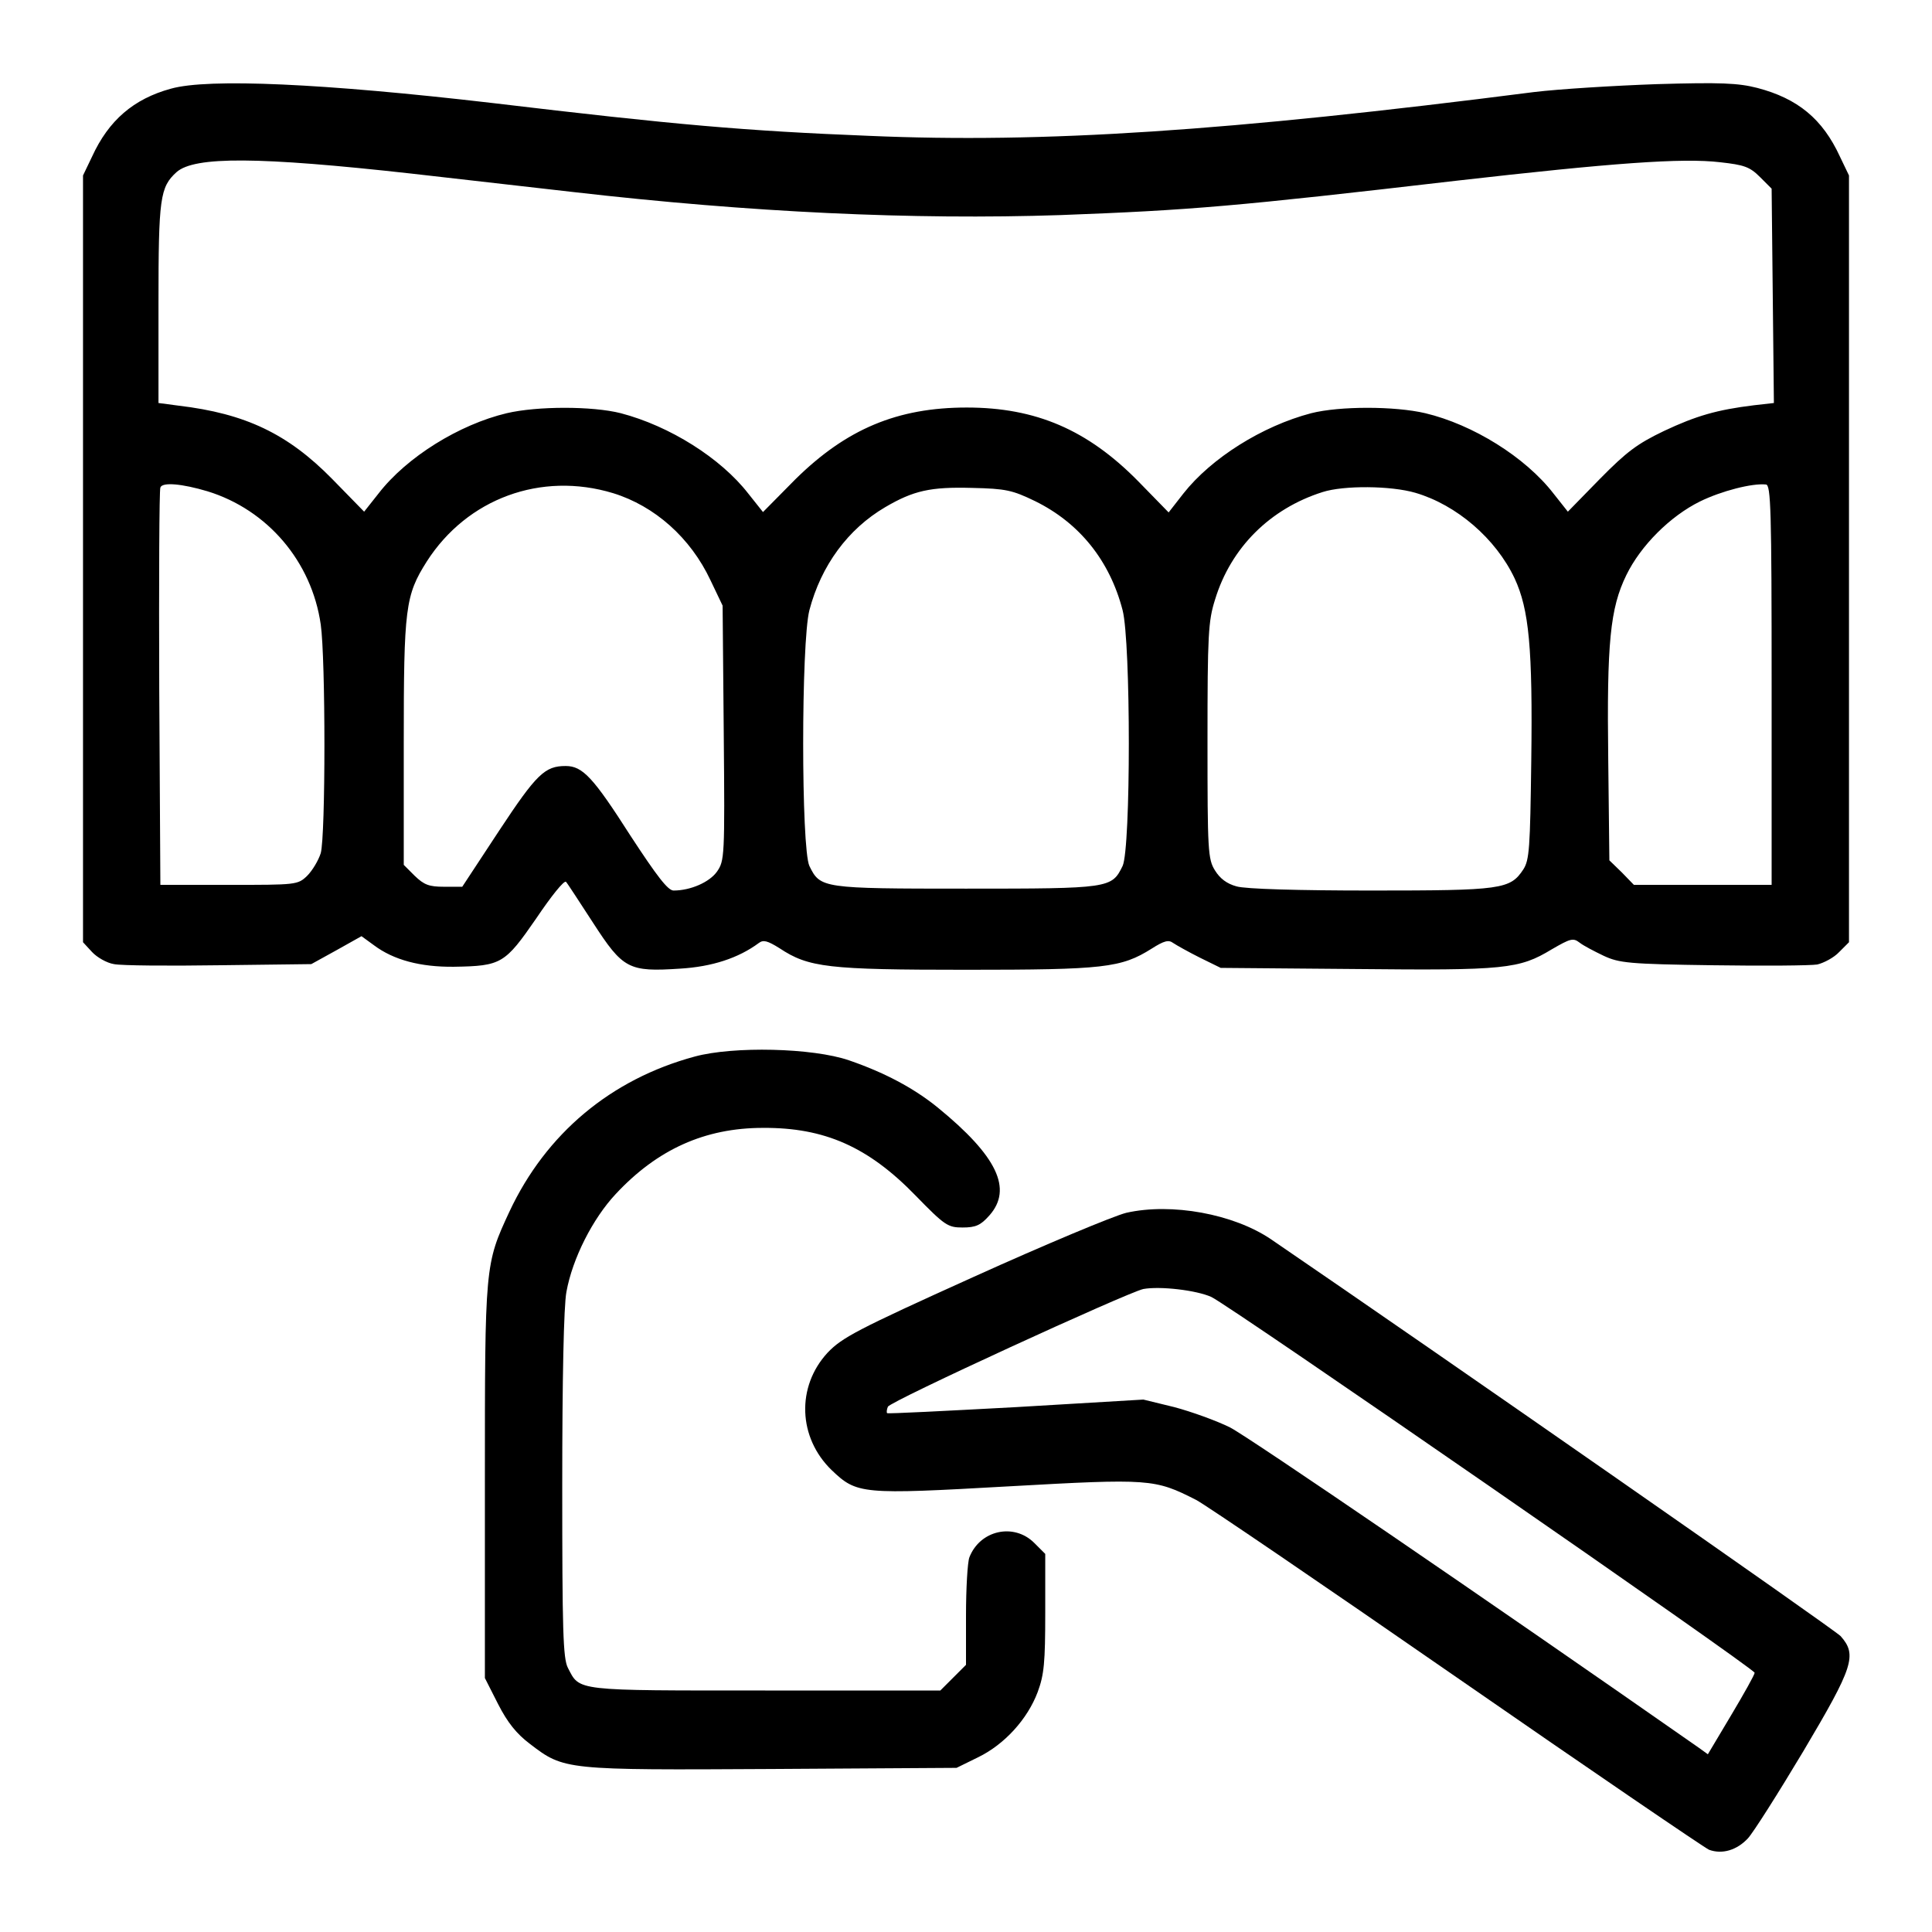
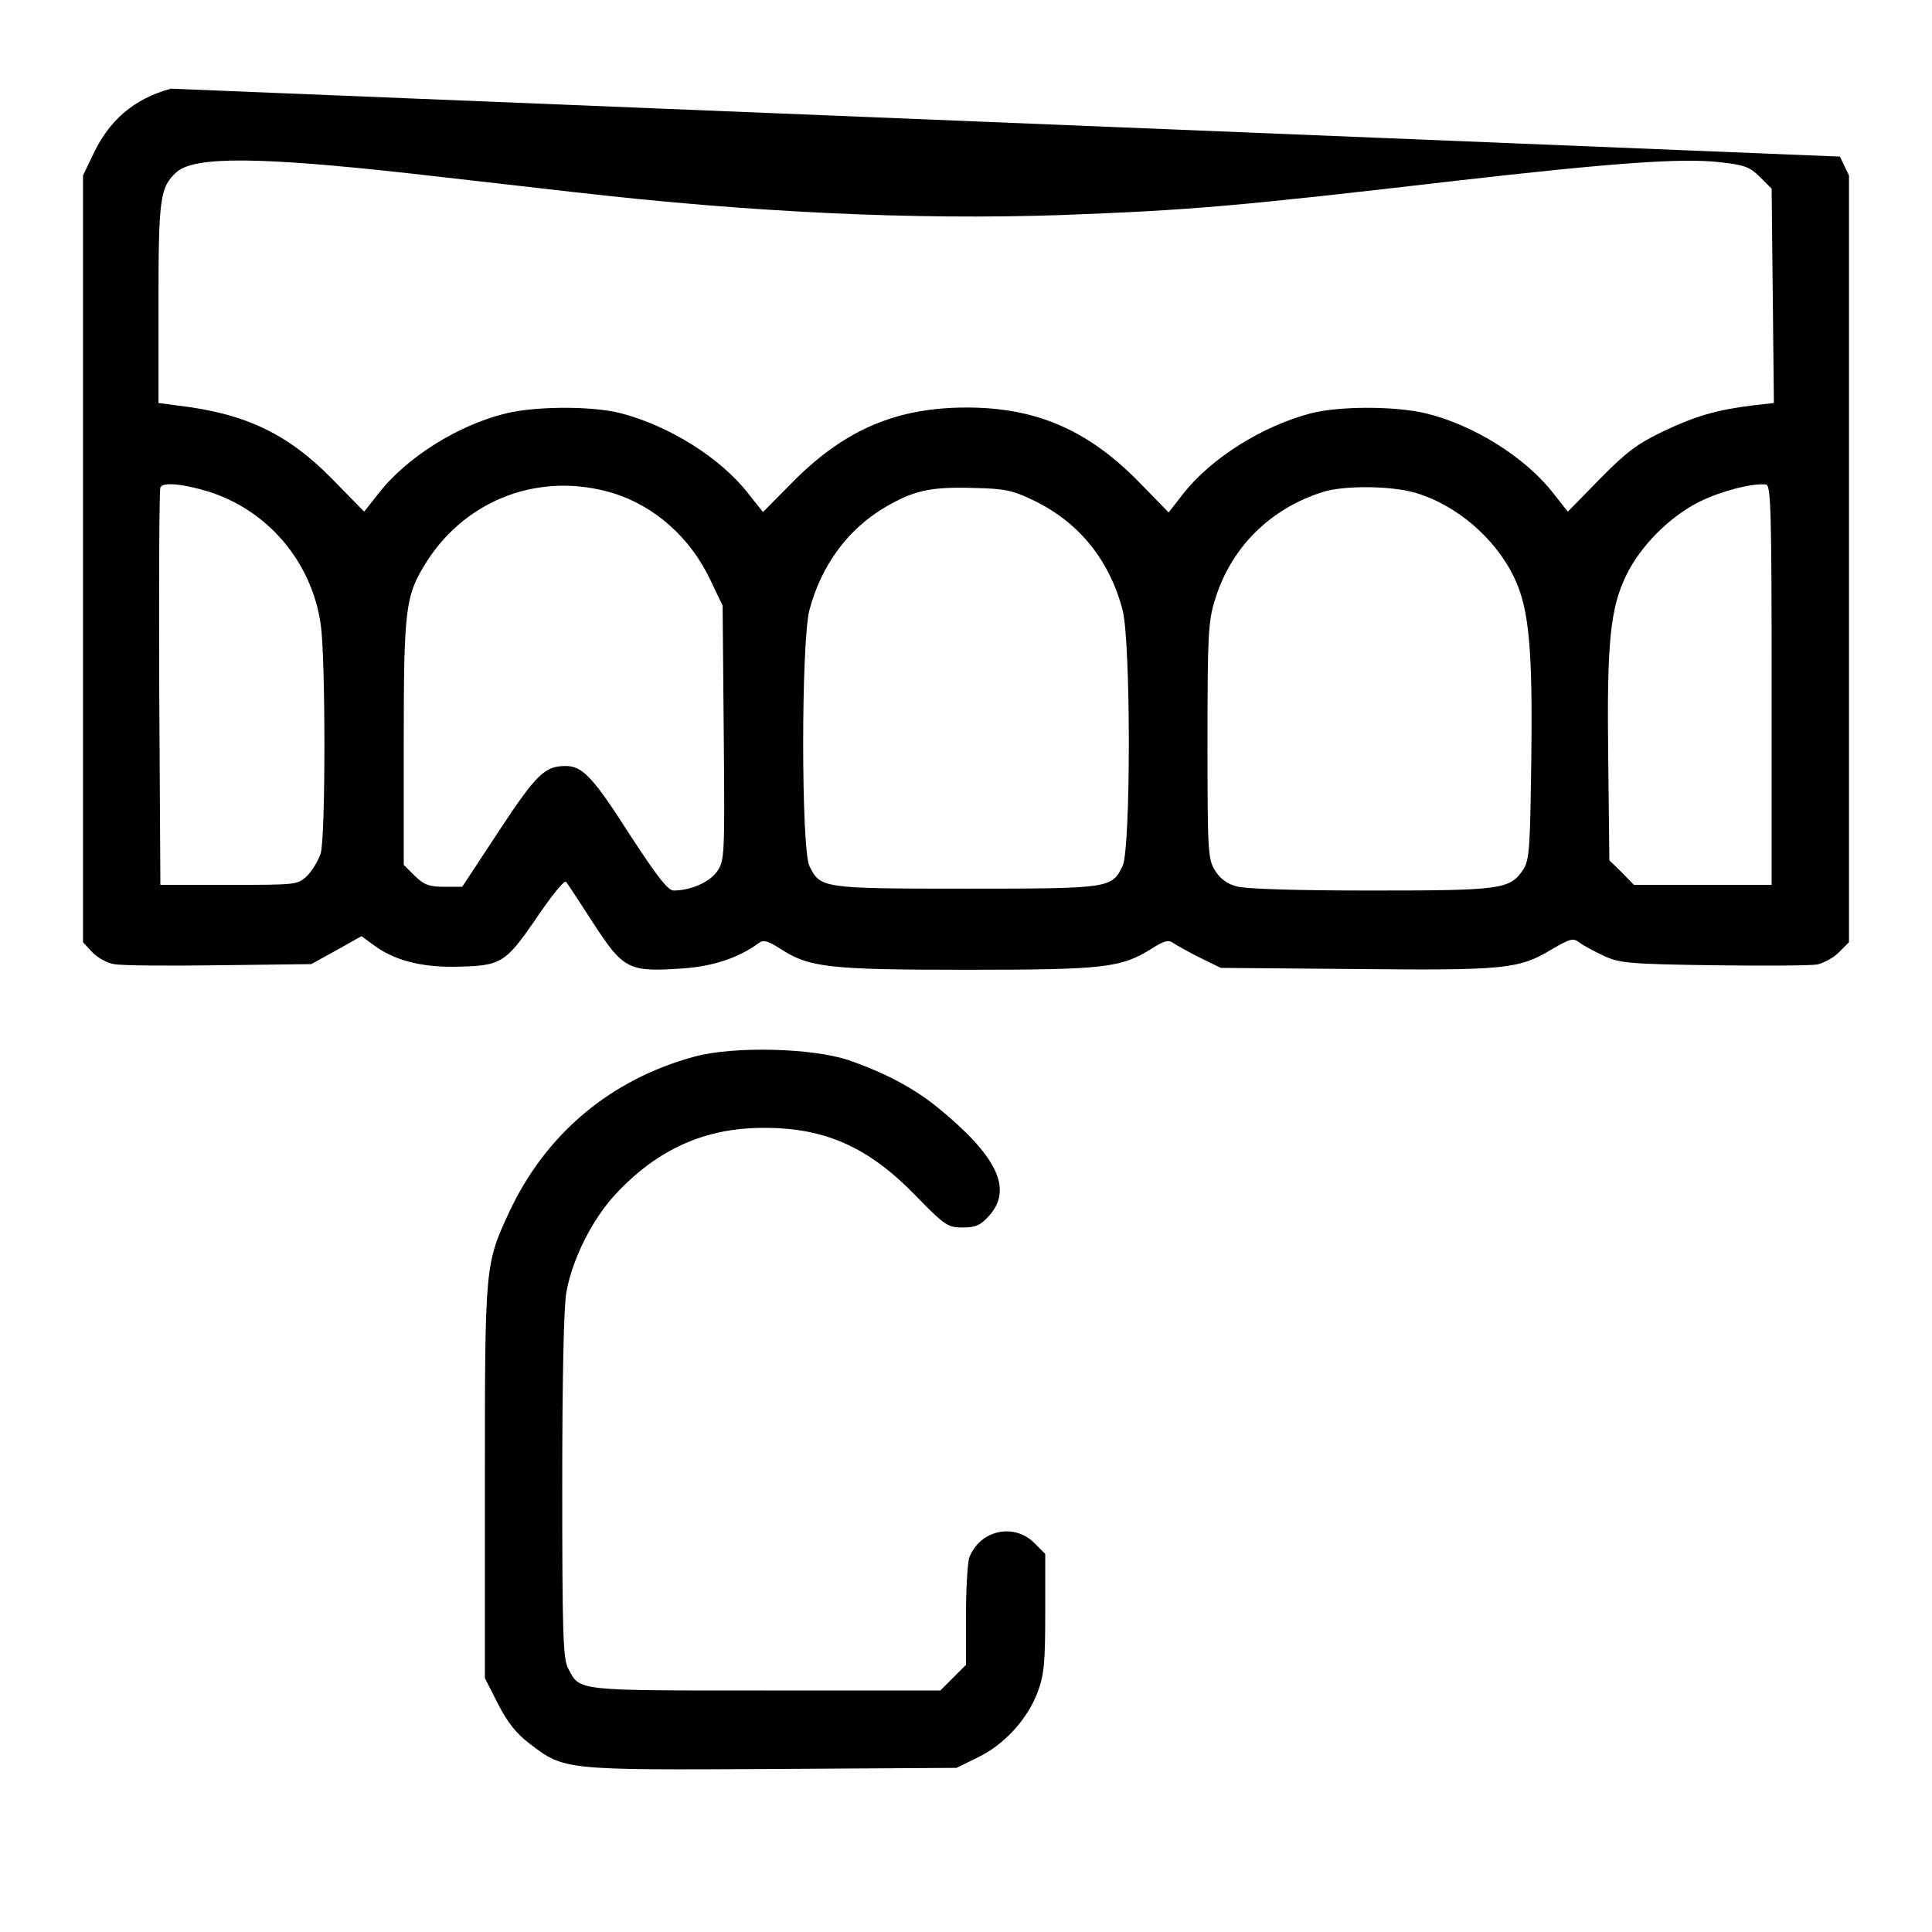
<svg xmlns="http://www.w3.org/2000/svg" version="1.0" width="512pt" height="512pt" viewBox="0 0 512 512" preserveAspectRatio="xMidYMid meet">
  <g transform="translate(0,512) scale(0.1,-0.1)" fill="#000000" stroke="none">
-     <path d="M453 4885 c-99 -27 -165 -84 -209 -180 l-24 -50 0 -1016 0 -1016 24 -26 c13 -14 39 -29 58 -32 19 -4 145 -5 279 -3 l244 3 67 37 66 37 33 -24 c52 -39 123 -58 212 -57 126 2 135 8 218 128 39 58 74 102 79 97 4 -4 36 -54 72 -109 79 -122 94 -130 230 -121 85 5 155 28 209 68 12 9 23 6 55 -14 77 -51 128 -57 494 -57 366 0 411 5 492 56 33 21 45 24 57 15 9 -6 41 -24 71 -39 l55 -27 358 -3 c396 -4 433 0 519 52 50 29 57 31 74 18 10 -8 39 -23 64 -35 41 -19 66 -22 289 -25 134 -2 259 -1 277 2 17 4 44 18 58 33 l26 26 0 1016 0 1016 -24 50 c-46 100 -112 154 -219 182 -51 13 -97 15 -267 10 -113 -4 -259 -13 -325 -21 -812 -104 -1300 -136 -1762 -116 -326 13 -512 29 -998 87 -447 52 -753 66 -852 38z m637 -225 c140 -16 334 -38 430 -49 470 -54 899 -74 1290 -61 346 13 464 23 1049 91 412 47 600 61 700 49 63 -7 78 -12 105 -39 l31 -31 3 -284 3 -284 -53 -6 c-98 -12 -153 -28 -238 -68 -71 -34 -99 -55 -170 -127 l-85 -87 -38 48 c-75 97 -214 183 -340 213 -81 19 -227 19 -302 0 -130 -34 -265 -119 -339 -213 l-39 -50 -81 83 c-134 136 -271 195 -454 195 -184 0 -319 -57 -454 -190 l-86 -87 -39 49 c-73 94 -208 179 -338 213 -75 19 -221 19 -302 0 -126 -30 -265 -116 -340 -213 l-38 -48 -85 87 c-117 119 -229 173 -407 194 l-53 7 0 264 c0 280 4 308 48 348 48 42 217 41 622 -4z m-540 -842 c159 -49 276 -186 300 -353 13 -91 13 -559 0 -606 -6 -19 -22 -46 -36 -60 -25 -24 -29 -24 -207 -24 l-182 0 -3 520 c-1 286 0 526 3 533 5 15 58 10 125 -10z m1075 -5 c110 -34 205 -118 258 -231 l32 -67 3 -338 c3 -329 2 -338 -18 -367 -20 -28 -70 -50 -115 -50 -15 0 -44 38 -114 145 -99 155 -127 185 -172 185 -55 0 -77 -21 -176 -171 l-98 -149 -48 0 c-40 0 -53 5 -78 29 l-29 29 0 324 c0 357 4 390 61 480 107 167 303 239 494 181z m3070 -508 l0 -530 -182 0 -183 0 -32 33 -33 32 -3 267 c-4 310 5 401 48 489 38 78 116 156 195 195 57 28 139 49 175 45 13 -1 15 -68 15 -531z m-1952 487 c118 -58 198 -158 232 -289 22 -85 22 -631 0 -678 -29 -59 -33 -60 -415 -60 -382 0 -386 1 -415 60 -22 47 -22 593 0 678 31 118 102 215 201 273 75 44 120 54 230 51 90 -2 107 -6 167 -35z m1008 22 c109 -32 213 -121 263 -227 38 -82 48 -184 44 -484 -3 -231 -5 -262 -21 -287 -35 -53 -57 -56 -404 -56 -192 0 -333 4 -356 11 -26 7 -44 21 -57 42 -19 30 -20 53 -20 343 0 283 2 318 20 375 42 138 146 241 285 285 56 18 181 17 246 -2z" />
+     <path d="M453 4885 c-99 -27 -165 -84 -209 -180 l-24 -50 0 -1016 0 -1016 24 -26 c13 -14 39 -29 58 -32 19 -4 145 -5 279 -3 l244 3 67 37 66 37 33 -24 c52 -39 123 -58 212 -57 126 2 135 8 218 128 39 58 74 102 79 97 4 -4 36 -54 72 -109 79 -122 94 -130 230 -121 85 5 155 28 209 68 12 9 23 6 55 -14 77 -51 128 -57 494 -57 366 0 411 5 492 56 33 21 45 24 57 15 9 -6 41 -24 71 -39 l55 -27 358 -3 c396 -4 433 0 519 52 50 29 57 31 74 18 10 -8 39 -23 64 -35 41 -19 66 -22 289 -25 134 -2 259 -1 277 2 17 4 44 18 58 33 l26 26 0 1016 0 1016 -24 50 z m637 -225 c140 -16 334 -38 430 -49 470 -54 899 -74 1290 -61 346 13 464 23 1049 91 412 47 600 61 700 49 63 -7 78 -12 105 -39 l31 -31 3 -284 3 -284 -53 -6 c-98 -12 -153 -28 -238 -68 -71 -34 -99 -55 -170 -127 l-85 -87 -38 48 c-75 97 -214 183 -340 213 -81 19 -227 19 -302 0 -130 -34 -265 -119 -339 -213 l-39 -50 -81 83 c-134 136 -271 195 -454 195 -184 0 -319 -57 -454 -190 l-86 -87 -39 49 c-73 94 -208 179 -338 213 -75 19 -221 19 -302 0 -126 -30 -265 -116 -340 -213 l-38 -48 -85 87 c-117 119 -229 173 -407 194 l-53 7 0 264 c0 280 4 308 48 348 48 42 217 41 622 -4z m-540 -842 c159 -49 276 -186 300 -353 13 -91 13 -559 0 -606 -6 -19 -22 -46 -36 -60 -25 -24 -29 -24 -207 -24 l-182 0 -3 520 c-1 286 0 526 3 533 5 15 58 10 125 -10z m1075 -5 c110 -34 205 -118 258 -231 l32 -67 3 -338 c3 -329 2 -338 -18 -367 -20 -28 -70 -50 -115 -50 -15 0 -44 38 -114 145 -99 155 -127 185 -172 185 -55 0 -77 -21 -176 -171 l-98 -149 -48 0 c-40 0 -53 5 -78 29 l-29 29 0 324 c0 357 4 390 61 480 107 167 303 239 494 181z m3070 -508 l0 -530 -182 0 -183 0 -32 33 -33 32 -3 267 c-4 310 5 401 48 489 38 78 116 156 195 195 57 28 139 49 175 45 13 -1 15 -68 15 -531z m-1952 487 c118 -58 198 -158 232 -289 22 -85 22 -631 0 -678 -29 -59 -33 -60 -415 -60 -382 0 -386 1 -415 60 -22 47 -22 593 0 678 31 118 102 215 201 273 75 44 120 54 230 51 90 -2 107 -6 167 -35z m1008 22 c109 -32 213 -121 263 -227 38 -82 48 -184 44 -484 -3 -231 -5 -262 -21 -287 -35 -53 -57 -56 -404 -56 -192 0 -333 4 -356 11 -26 7 -44 21 -57 42 -19 30 -20 53 -20 343 0 283 2 318 20 375 42 138 146 241 285 285 56 18 181 17 246 -2z" />
    <path d="M1841 2320 c-222 -60 -394 -204 -491 -411 -65 -140 -65 -141 -65 -715 l0 -521 35 -69 c25 -49 49 -79 85 -106 90 -69 93 -69 641 -66 l489 3 57 28 c70 34 131 101 158 173 17 46 20 78 20 210 l0 156 -29 29 c-54 54 -144 34 -172 -38 -5 -13 -9 -83 -9 -155 l0 -130 -34 -34 -34 -34 -464 0 c-508 0 -491 -2 -523 60 -13 25 -15 100 -15 483 0 285 4 475 11 513 16 89 70 195 131 260 110 118 236 175 390 175 163 1 279 -50 405 -180 77 -79 85 -84 124 -84 35 0 48 6 71 32 62 70 21 157 -137 286 -64 52 -142 93 -235 125 -96 33 -306 38 -409 10z" />
-     <path d="M2985 1906 c-33 -8 -215 -84 -405 -170 -310 -140 -349 -161 -387 -201 -83 -90 -78 -225 11 -311 67 -64 79 -65 469 -43 375 21 387 20 497 -36 25 -13 335 -224 690 -470 355 -246 656 -451 669 -457 35 -13 74 -1 103 30 14 15 80 119 147 231 133 224 143 255 99 305 -17 18 -1056 742 -1510 1052 -99 67 -263 97 -383 70z m225 -223 c48 -22 1440 -985 1440 -996 0 -5 -28 -55 -62 -112 l-62 -104 -25 18 c-561 392 -1192 823 -1241 848 -36 18 -103 42 -148 54 l-82 20 -337 -20 c-186 -10 -340 -18 -342 -16 -2 2 -1 10 2 17 5 14 635 303 677 312 44 8 140 -3 180 -21z" />
  </g>
</svg>